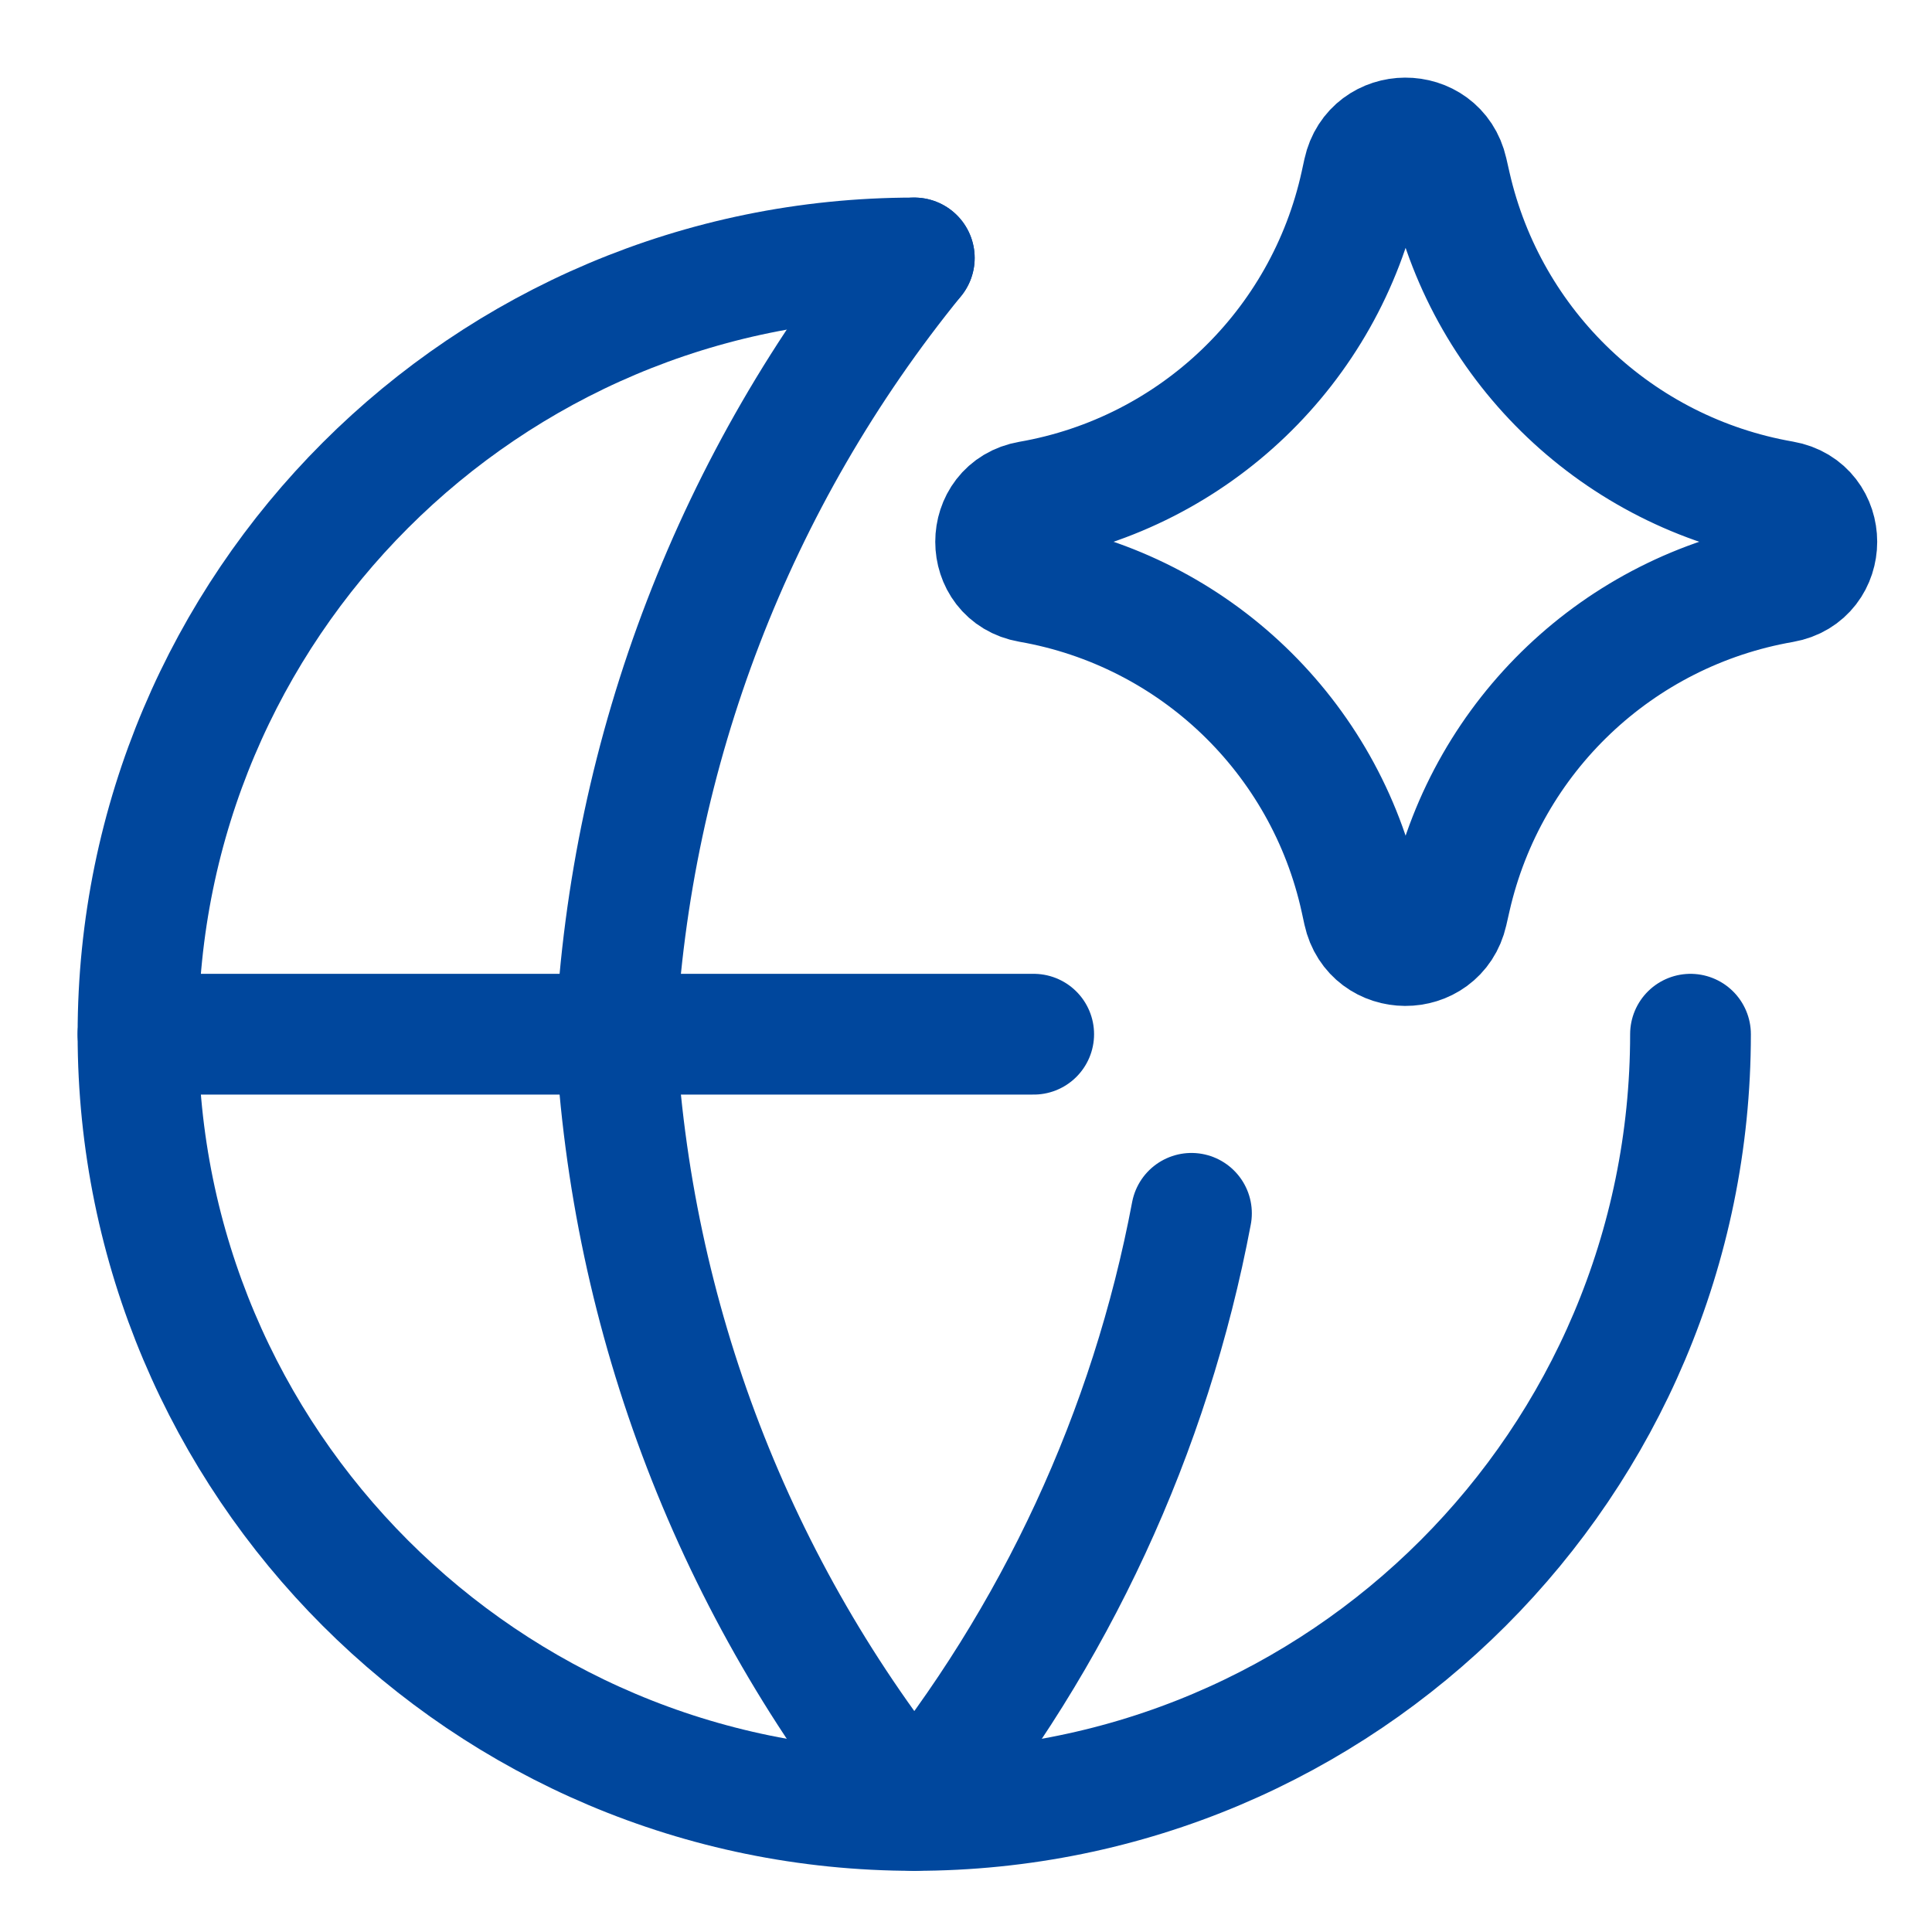
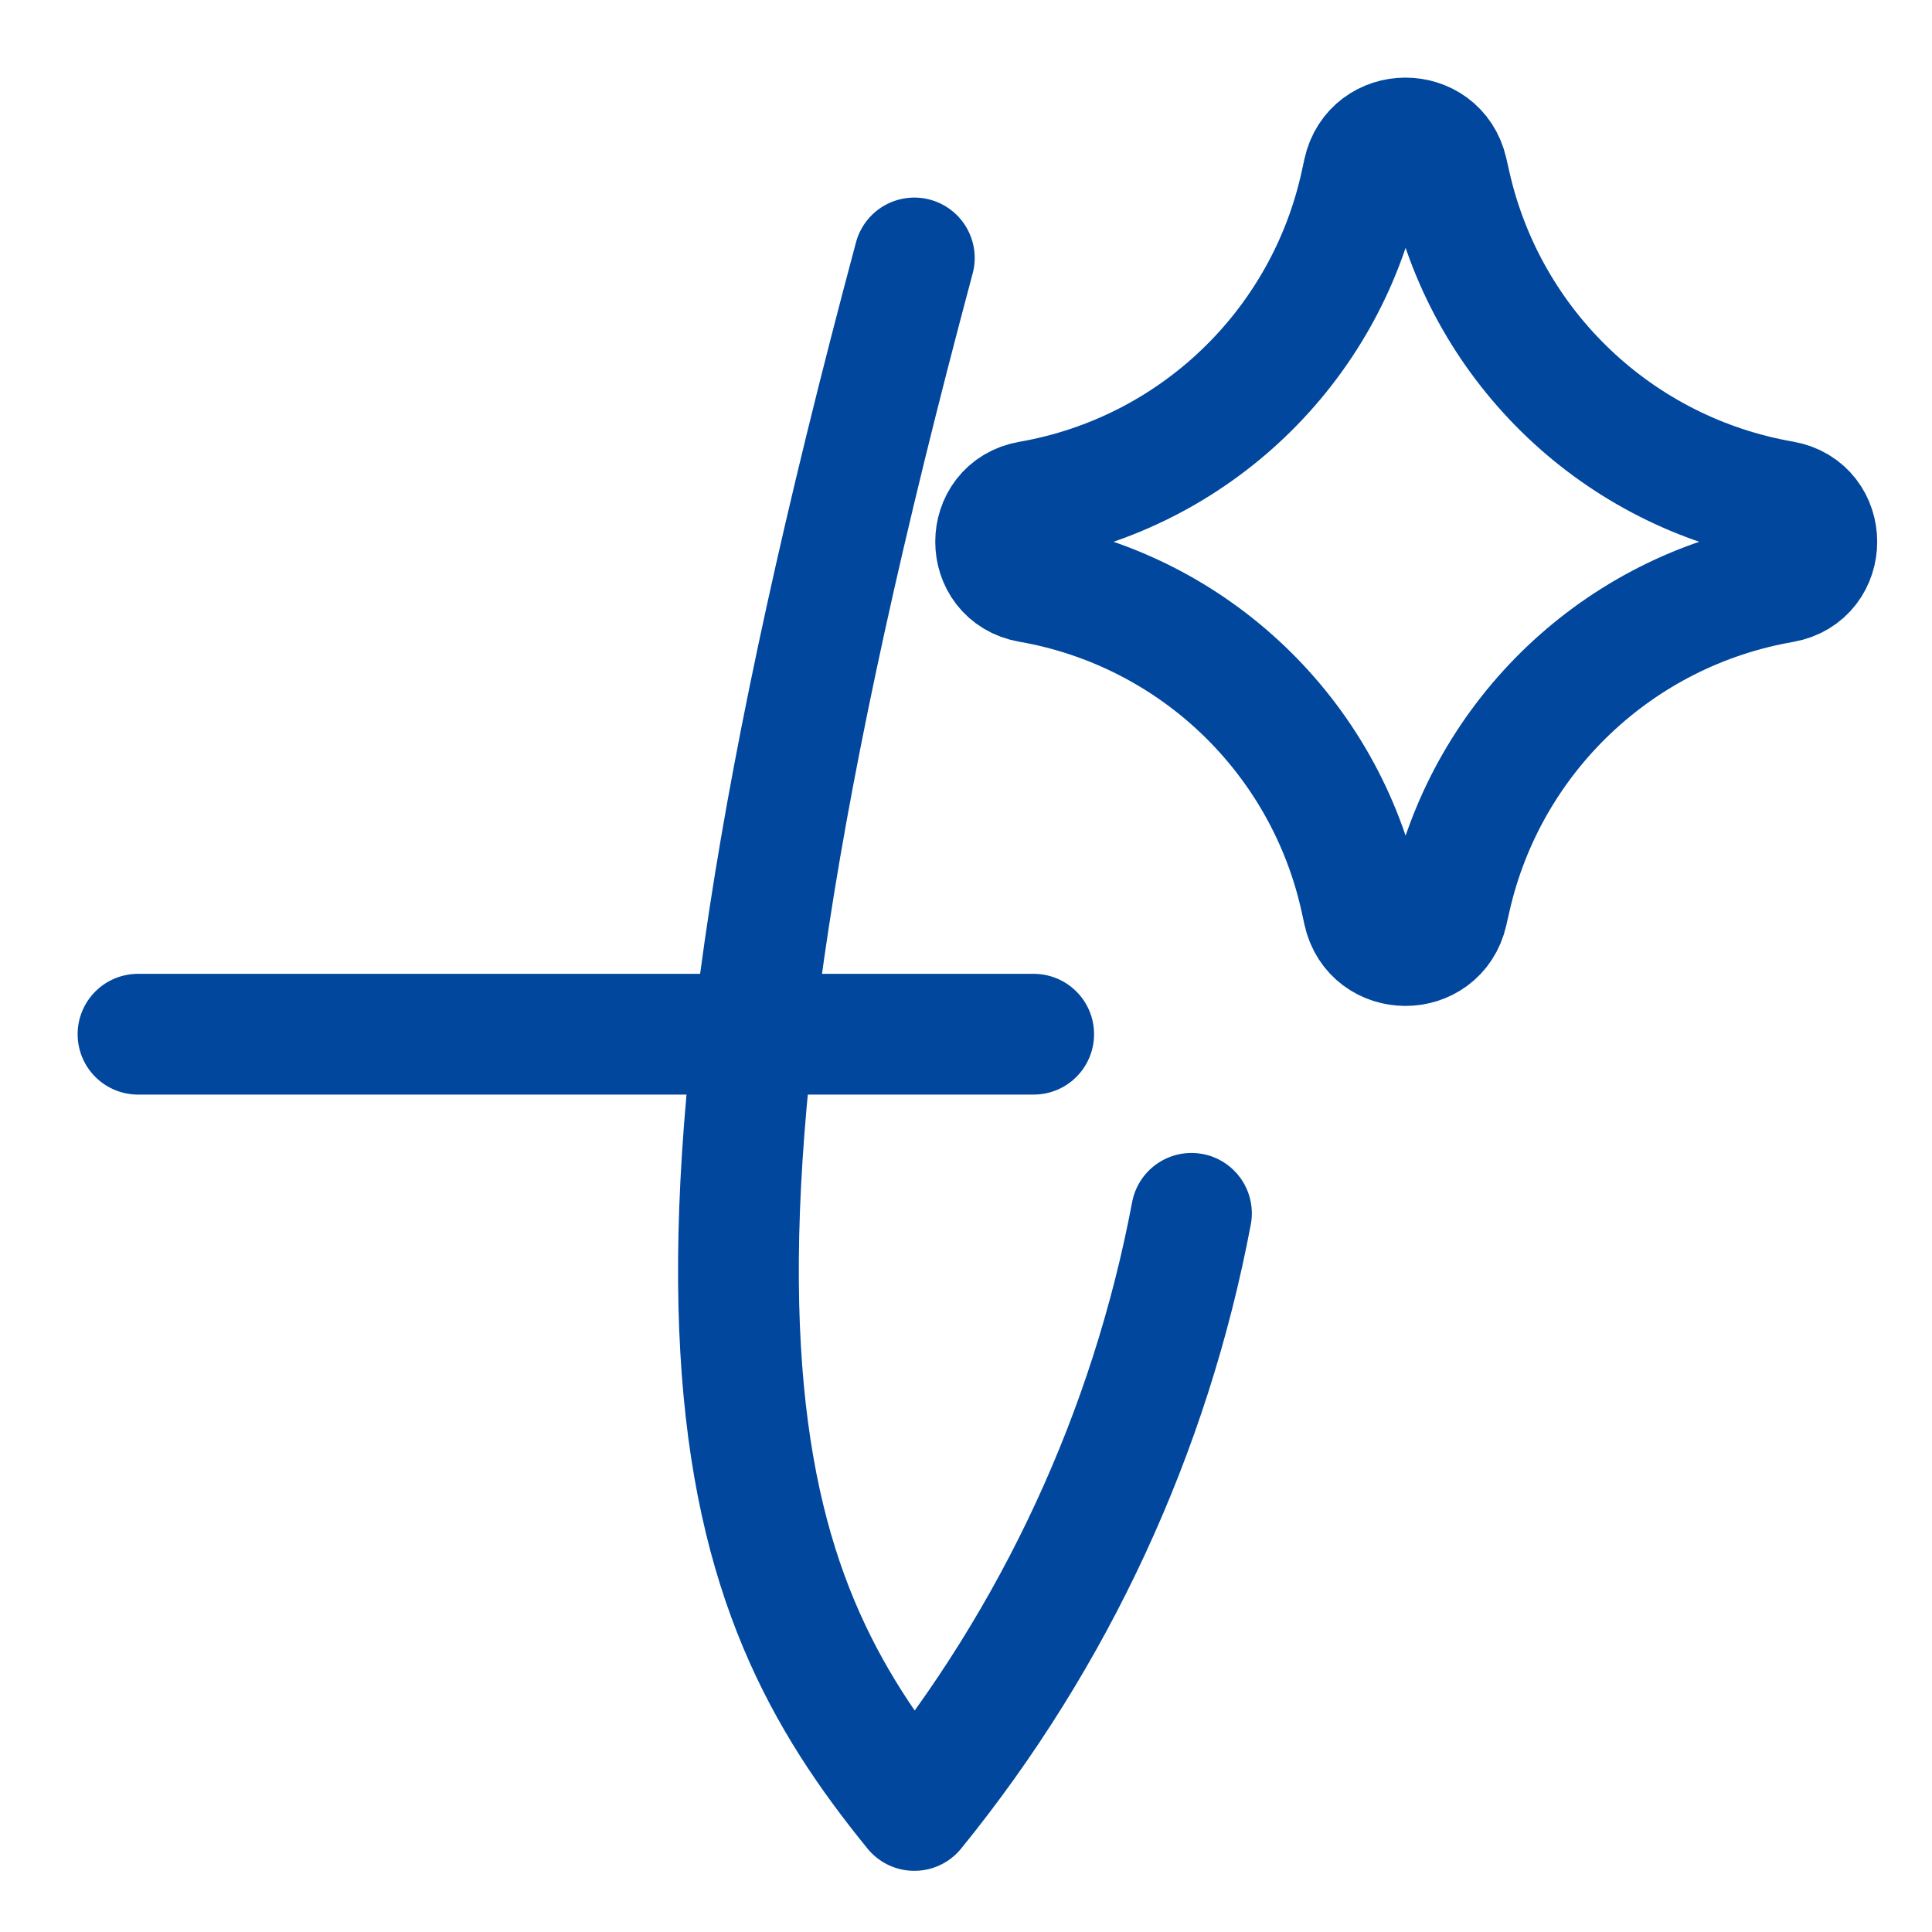
<svg xmlns="http://www.w3.org/2000/svg" width="56" height="56" viewBox="0 0 56 56" fill="none">
-   <path d="M49 29.977C49 42.403 38.926 52.477 26.5 52.477C14.074 52.477 4 42.403 4 29.977C4 17.55 14.074 7.477 26.5 7.477" stroke="#00479D" stroke-width="3.5" stroke-linecap="round" stroke-linejoin="round" />
  <path d="M4 29.977H29.962" stroke="#00479D" stroke-width="3.5" stroke-linecap="round" stroke-linejoin="round" />
-   <path d="M26.502 7.477C21.303 13.869 18.273 21.748 17.848 29.977C18.273 38.205 21.303 46.084 26.502 52.477C30.594 47.444 33.343 41.489 34.535 35.169" stroke="#00479D" stroke-width="3.5" stroke-linecap="round" stroke-linejoin="round" />
+   <path d="M26.502 7.477C18.273 38.205 21.303 46.084 26.502 52.477C30.594 47.444 33.343 41.489 34.535 35.169" stroke="#00479D" stroke-width="3.5" stroke-linecap="round" stroke-linejoin="round" />
  <path d="M29.846 16.877C28.53 16.648 28.53 14.759 29.846 14.53C34.614 13.701 38.406 10.069 39.441 5.342L39.52 4.98C39.805 3.679 41.657 3.671 41.953 4.969L42.049 5.391C43.122 10.096 46.915 13.697 51.67 14.524C52.992 14.754 52.992 16.653 51.67 16.883C46.915 17.71 43.122 21.311 42.049 26.016L41.953 26.438C41.657 27.736 39.805 27.728 39.52 26.428L39.441 26.065C38.406 21.338 34.614 17.707 29.846 16.877Z" stroke="#00479D" stroke-width="3.5" stroke-linecap="round" stroke-linejoin="round" />
</svg>